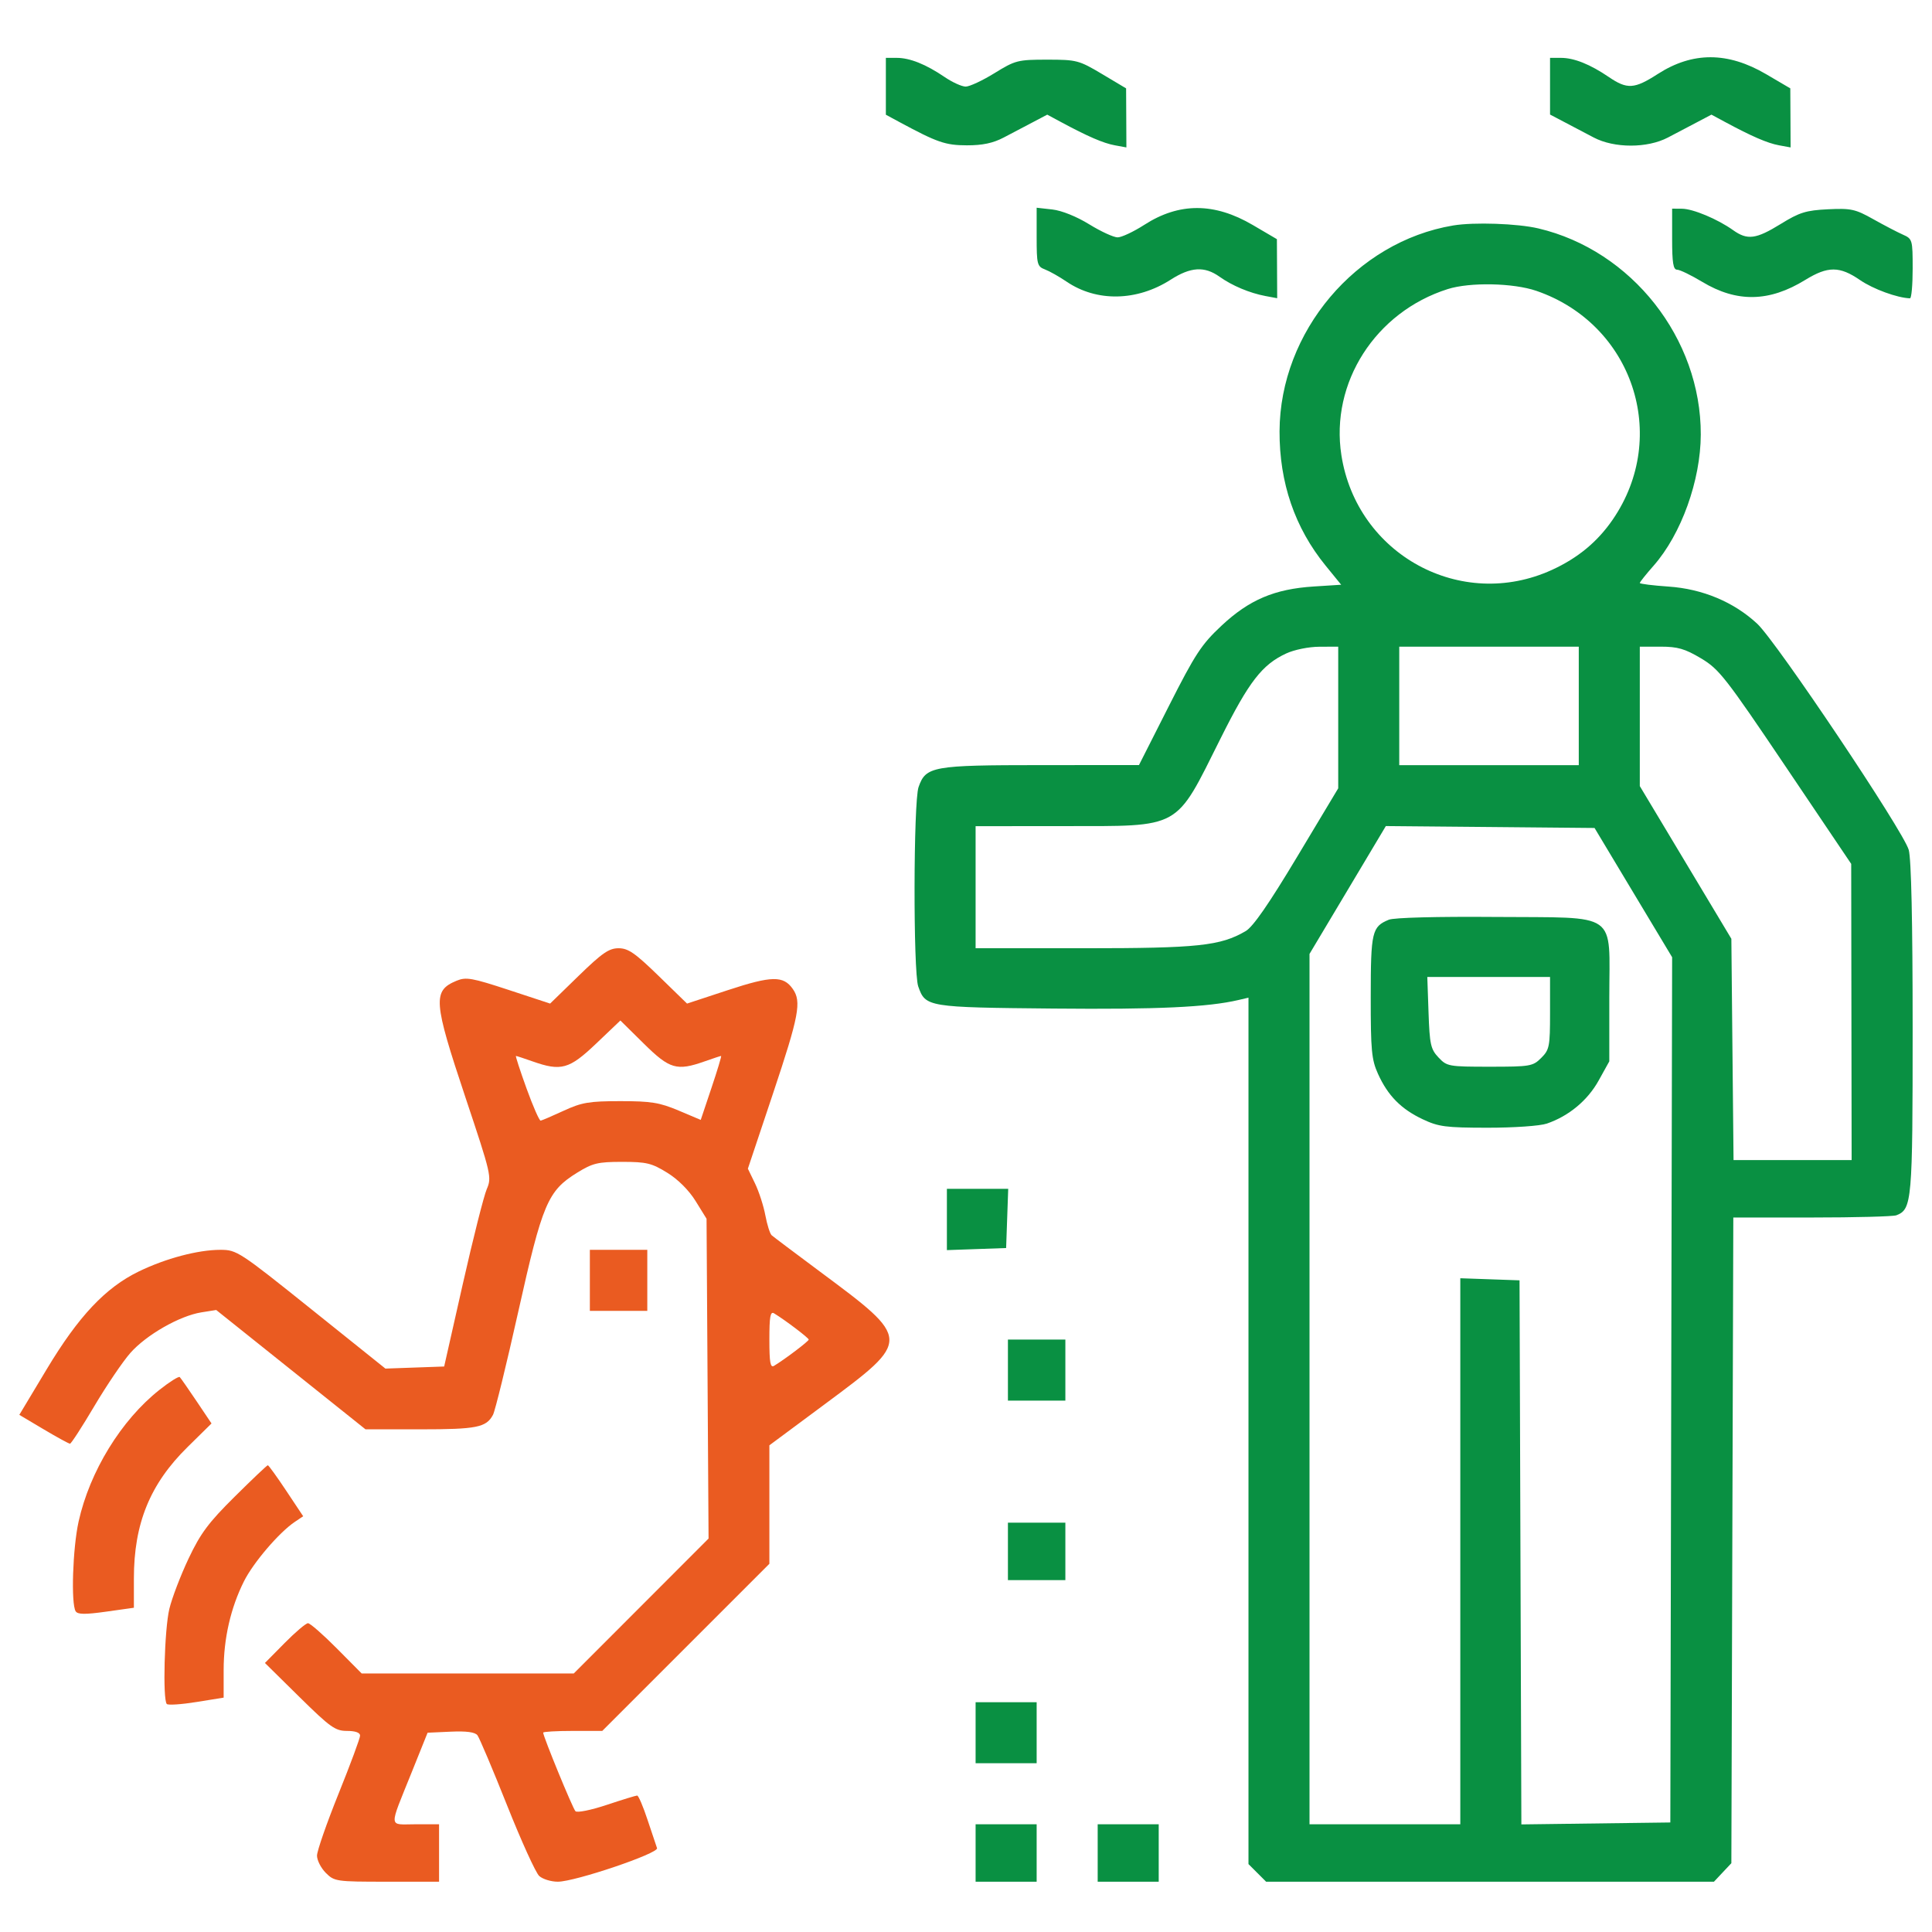
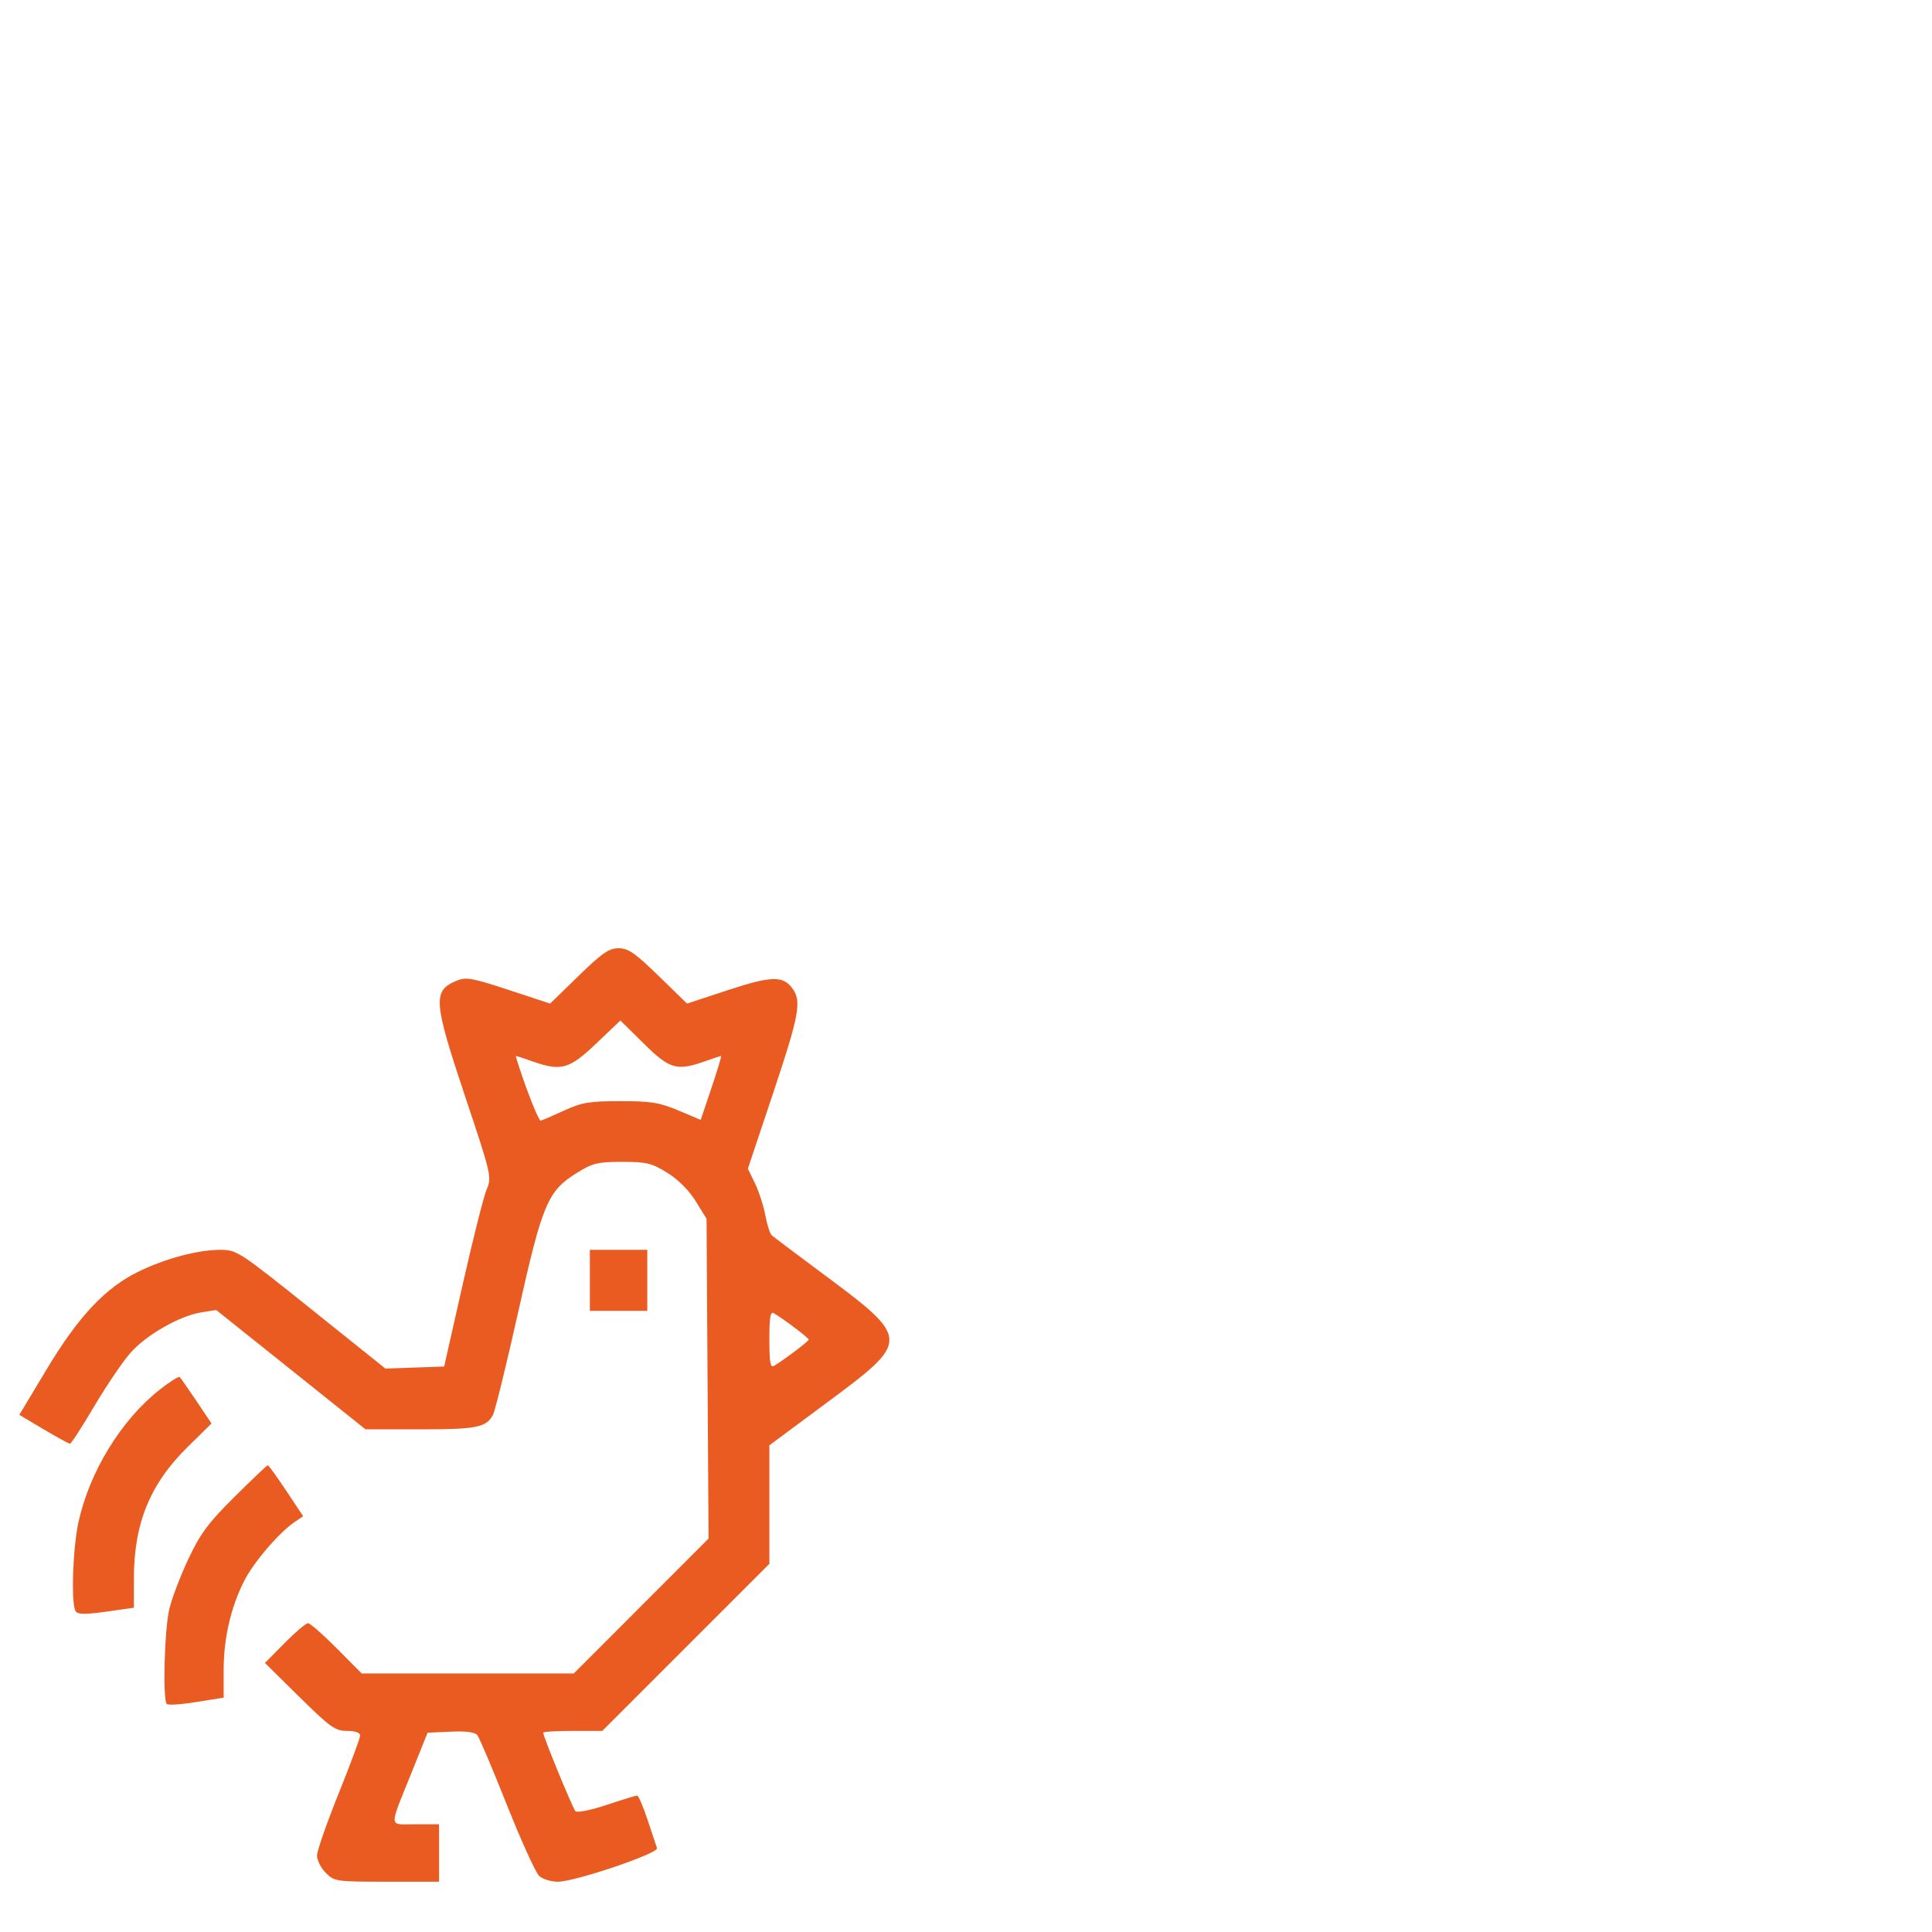
<svg xmlns="http://www.w3.org/2000/svg" width="100" height="100" viewBox="0 0 100 100" fill="none">
-   <path fill-rule="evenodd" clip-rule="evenodd" d="M45.852 4.466V5.938L46.548 6.314C48.519 7.377 48.932 7.519 50.048 7.522C50.855 7.524 51.4 7.408 51.953 7.118C52.379 6.894 53.06 6.536 53.466 6.323L54.205 5.934L54.907 6.312C56.296 7.061 57.105 7.411 57.698 7.52L58.302 7.631L58.295 6.103L58.287 4.574L57.041 3.831C55.845 3.119 55.727 3.088 54.2 3.088C52.683 3.088 52.552 3.121 51.477 3.785C50.857 4.168 50.185 4.482 49.984 4.482C49.784 4.482 49.295 4.26 48.897 3.989C47.925 3.328 47.095 2.995 46.415 2.995H45.852V4.466ZM80.23 4.462V5.929L80.974 6.32C81.382 6.535 82.065 6.894 82.492 7.118C83.555 7.677 85.268 7.677 86.332 7.118C86.758 6.894 87.439 6.536 87.845 6.323L88.584 5.934L89.285 6.312C90.675 7.061 91.484 7.411 92.077 7.52L92.681 7.631L92.674 6.103L92.666 4.574L91.419 3.842C89.429 2.674 87.607 2.67 85.803 3.832C84.595 4.611 84.223 4.634 83.276 3.989C82.304 3.328 81.474 2.995 80.794 2.995H80.23V4.462ZM53.657 12.267C53.657 13.68 53.685 13.793 54.087 13.946C54.324 14.036 54.83 14.322 55.211 14.581C56.767 15.636 58.847 15.597 60.592 14.478C61.63 13.812 62.344 13.768 63.123 14.323C63.778 14.789 64.68 15.168 65.503 15.323L66.107 15.436L66.1 13.908L66.092 12.379L64.845 11.647C62.855 10.479 61.033 10.475 59.23 11.637C58.675 11.994 58.053 12.286 57.847 12.286C57.642 12.286 56.981 11.982 56.379 11.611C55.726 11.208 54.955 10.898 54.47 10.843L53.657 10.752V12.267ZM86.549 12.379C86.549 13.598 86.607 13.959 86.805 13.959C86.946 13.959 87.531 14.242 88.106 14.588C89.899 15.668 91.575 15.637 93.441 14.488C94.612 13.768 95.22 13.77 96.278 14.498C96.953 14.962 98.205 15.42 98.86 15.441C98.937 15.444 98.999 14.753 98.999 13.907C98.999 12.407 98.987 12.362 98.488 12.142C98.207 12.017 97.517 11.657 96.955 11.342C96.031 10.823 95.806 10.774 94.615 10.832C93.478 10.888 93.142 10.992 92.171 11.592C90.888 12.383 90.446 12.441 89.704 11.912C88.903 11.341 87.63 10.808 87.06 10.804L86.549 10.8V12.379ZM75.213 11.671C70.184 12.513 66.25 17.177 66.229 22.321C66.219 24.983 67.019 27.32 68.614 29.278L69.419 30.266L67.995 30.357C65.969 30.487 64.66 31.043 63.229 32.382C62.186 33.358 61.869 33.841 60.501 36.543L58.953 39.6L53.88 39.602C48.254 39.604 47.919 39.664 47.544 40.741C47.279 41.502 47.264 50.3 47.527 51.055C47.901 52.127 47.994 52.142 54.538 52.203C59.91 52.253 62.516 52.133 64.109 51.759L64.621 51.639V74.062V96.485L65.077 96.941L65.533 97.397H77.123H88.714L89.164 96.918L89.615 96.438L89.665 79.728L89.716 63.018H93.785C96.023 63.018 97.989 62.966 98.155 62.903C98.964 62.592 98.999 62.188 98.998 53.225C98.998 47.696 98.927 44.46 98.796 43.99C98.53 43.03 91.948 33.208 90.952 32.283C89.74 31.158 88.125 30.482 86.363 30.361C85.545 30.305 84.876 30.221 84.876 30.175C84.876 30.128 85.198 29.725 85.591 29.279C87.023 27.651 88.025 24.868 88.032 22.495C88.047 17.521 84.457 12.961 79.627 11.823C78.547 11.568 76.292 11.491 75.213 11.671ZM74.934 14.963C71.192 16.149 68.847 19.813 69.43 23.56C70.232 28.711 75.628 31.649 80.332 29.496C81.671 28.883 82.688 28.041 83.476 26.892C86.441 22.569 84.504 16.768 79.524 15.055C78.331 14.644 76.081 14.599 74.934 14.963ZM66.572 33.824C65.325 34.403 64.649 35.277 63.185 38.205C60.792 42.988 61.214 42.753 55.004 42.759L50.497 42.763V45.922V49.081H56.126C62.009 49.081 63.169 48.958 64.476 48.194C64.857 47.972 65.677 46.787 67.146 44.338L69.266 40.803V37.137V33.471L68.291 33.475C67.739 33.477 66.992 33.629 66.572 33.824ZM72.425 36.537V39.604H77.071H81.717V36.537V33.471H77.071H72.425V36.537ZM84.876 37.08V40.688L87.246 44.64L89.615 48.591L89.671 54.318L89.728 60.045H92.784H95.84L95.829 52.38L95.818 44.714L92.438 39.697C89.308 35.051 88.982 34.634 88.043 34.075C87.212 33.58 86.836 33.471 85.953 33.471H84.876V37.08ZM69.756 46.066L67.78 49.375V71.9V94.424H71.682H75.585V80.293V66.162L77.118 66.216L78.651 66.27L78.698 80.351L78.746 94.431L82.601 94.381L86.456 94.331L86.502 71.938L86.549 49.546L84.541 46.201L82.534 42.856L77.133 42.806L71.731 42.757L69.756 46.066ZM71.885 47.605C71.012 47.965 70.951 48.227 70.949 51.59C70.947 54.373 70.992 54.849 71.326 55.585C71.834 56.708 72.517 57.402 73.633 57.93C74.462 58.322 74.826 58.369 76.997 58.371C78.36 58.372 79.71 58.278 80.063 58.157C81.198 57.77 82.176 56.958 82.746 55.928L83.297 54.935V51.642C83.297 47.114 83.86 47.513 77.392 47.461C74.366 47.437 72.153 47.495 71.885 47.605ZM73.941 52.411C73.998 54.06 74.053 54.306 74.456 54.734C74.891 55.197 74.981 55.213 77.112 55.213C79.206 55.213 79.341 55.19 79.774 54.757C80.198 54.334 80.23 54.169 80.23 52.434V50.568H77.054H73.877L73.941 52.411ZM49.011 63.119V64.706L50.544 64.652L52.077 64.598L52.131 63.065L52.185 61.532H50.598H49.011V63.119ZM52.17 70.916V72.496H53.657H55.143V70.916V69.337H53.657H52.17V70.916ZM52.17 80.301V81.787H53.657H55.143V80.301V78.814H53.657H52.17V80.301ZM50.497 89.685V91.265H52.077H53.657V89.685V88.106H52.077H50.497V89.685ZM50.497 95.91V97.397H52.077H53.657V95.91V94.424H52.077H50.497V95.91ZM56.816 95.91V97.397H58.395H59.975V95.91V94.424H58.395H56.816V95.91Z" fill="#099042" />
  <path fill-rule="evenodd" clip-rule="evenodd" d="M29.946 50.513L28.474 51.945L26.33 51.239C24.43 50.614 24.123 50.56 23.635 50.762C22.384 51.28 22.425 51.813 24.096 56.816C25.425 60.793 25.458 60.937 25.194 61.55C25.044 61.898 24.486 64.106 23.955 66.456L22.99 70.73L21.47 70.784L19.949 70.838L16.113 67.764C12.383 64.775 12.253 64.691 11.408 64.691C10.246 64.691 8.576 65.134 7.181 65.812C5.457 66.651 4.063 68.131 2.421 70.866L1 73.232L2.257 73.979C2.948 74.39 3.563 74.726 3.623 74.726C3.682 74.726 4.248 73.853 4.88 72.785C5.512 71.718 6.351 70.479 6.745 70.031C7.568 69.096 9.294 68.108 10.42 67.928L11.191 67.805L15.054 70.893L18.917 73.981L21.763 73.982C24.675 73.982 25.169 73.884 25.517 73.232C25.626 73.029 26.215 70.626 26.825 67.894C28.078 62.283 28.35 61.641 29.871 60.7C30.676 60.203 30.944 60.138 32.203 60.138C33.463 60.138 33.731 60.203 34.536 60.7C35.1 61.049 35.66 61.609 36.008 62.172L36.571 63.082L36.623 71.359L36.675 79.635L33.187 83.127L29.698 86.619H24.21H18.721L17.43 85.318C16.72 84.603 16.05 84.017 15.942 84.017C15.833 84.017 15.288 84.48 14.729 85.046L13.713 86.075L15.497 87.834C17.094 89.407 17.353 89.592 17.959 89.592C18.394 89.592 18.638 89.68 18.638 89.835C18.638 89.969 18.136 91.323 17.523 92.844C16.91 94.366 16.408 95.807 16.408 96.048C16.408 96.288 16.613 96.69 16.864 96.941C17.306 97.384 17.401 97.397 20.023 97.397H22.726V95.91V94.424H21.506C20.089 94.424 20.109 94.72 21.316 91.716L22.132 89.685L23.329 89.631C24.143 89.594 24.585 89.653 24.712 89.817C24.814 89.949 25.502 91.575 26.241 93.431C26.979 95.287 27.73 96.939 27.91 97.101C28.09 97.264 28.523 97.397 28.873 97.397C29.762 97.397 34.107 95.926 34.008 95.659C33.965 95.542 33.744 94.881 33.516 94.192C33.289 93.502 33.047 92.937 32.979 92.937C32.911 92.937 32.199 93.156 31.398 93.423C30.588 93.692 29.872 93.837 29.785 93.748C29.642 93.6 28.115 89.882 28.115 89.681C28.115 89.632 28.803 89.592 29.644 89.592H31.173L35.498 85.267L39.823 80.942V77.876V74.809L42.696 72.677C47.19 69.341 47.191 69.348 42.424 65.806C41.147 64.856 40.029 64.015 39.941 63.937C39.853 63.858 39.706 63.394 39.614 62.905C39.523 62.416 39.282 61.672 39.079 61.253L38.71 60.491L40.01 56.603C41.359 52.565 41.495 51.845 41.035 51.188C40.547 50.492 39.944 50.503 37.676 51.249L35.561 51.945L34.09 50.513C32.87 49.327 32.515 49.081 32.018 49.081C31.521 49.081 31.165 49.327 29.946 50.513ZM30.855 54.017C29.461 55.344 29.046 55.46 27.558 54.935C27.123 54.781 26.74 54.656 26.706 54.656C26.673 54.656 26.919 55.414 27.254 56.34C27.589 57.267 27.918 58.016 27.985 58.004C28.053 57.993 28.59 57.762 29.18 57.49C30.113 57.06 30.493 56.996 32.111 56.995C33.698 56.995 34.136 57.066 35.12 57.48L36.27 57.966L36.825 56.311C37.131 55.401 37.355 54.656 37.324 54.656C37.293 54.656 36.912 54.781 36.478 54.935C35.028 55.446 34.665 55.341 33.323 54.017L32.111 52.821L30.855 54.017ZM30.531 66.27V67.85H32.018H33.504V66.27V64.691H32.018H30.531V66.27ZM39.823 69.337C39.823 70.534 39.873 70.811 40.068 70.693C40.635 70.349 41.859 69.422 41.859 69.337C41.859 69.251 40.635 68.324 40.068 67.98C39.873 67.862 39.823 68.139 39.823 69.337ZM8.254 71.938C6.274 73.503 4.645 76.157 4.068 78.758C3.763 80.135 3.669 83.011 3.917 83.401C4.023 83.567 4.403 83.572 5.493 83.419L6.93 83.217V81.705C6.93 78.855 7.764 76.812 9.708 74.899L10.948 73.678L10.174 72.525C9.748 71.891 9.356 71.329 9.304 71.277C9.252 71.225 8.78 71.522 8.254 71.938ZM12.148 77.467C10.789 78.814 10.38 79.363 9.76 80.672C9.349 81.541 8.901 82.712 8.766 83.274C8.511 84.328 8.414 87.978 8.634 88.199C8.703 88.267 9.393 88.221 10.167 88.096L11.576 87.869V86.447C11.576 84.807 11.939 83.222 12.629 81.845C13.114 80.877 14.453 79.312 15.261 78.771L15.693 78.481L14.815 77.161C14.332 76.435 13.904 75.841 13.862 75.841C13.82 75.841 13.049 76.573 12.148 77.467Z" fill="#EA5B21" />
</svg>